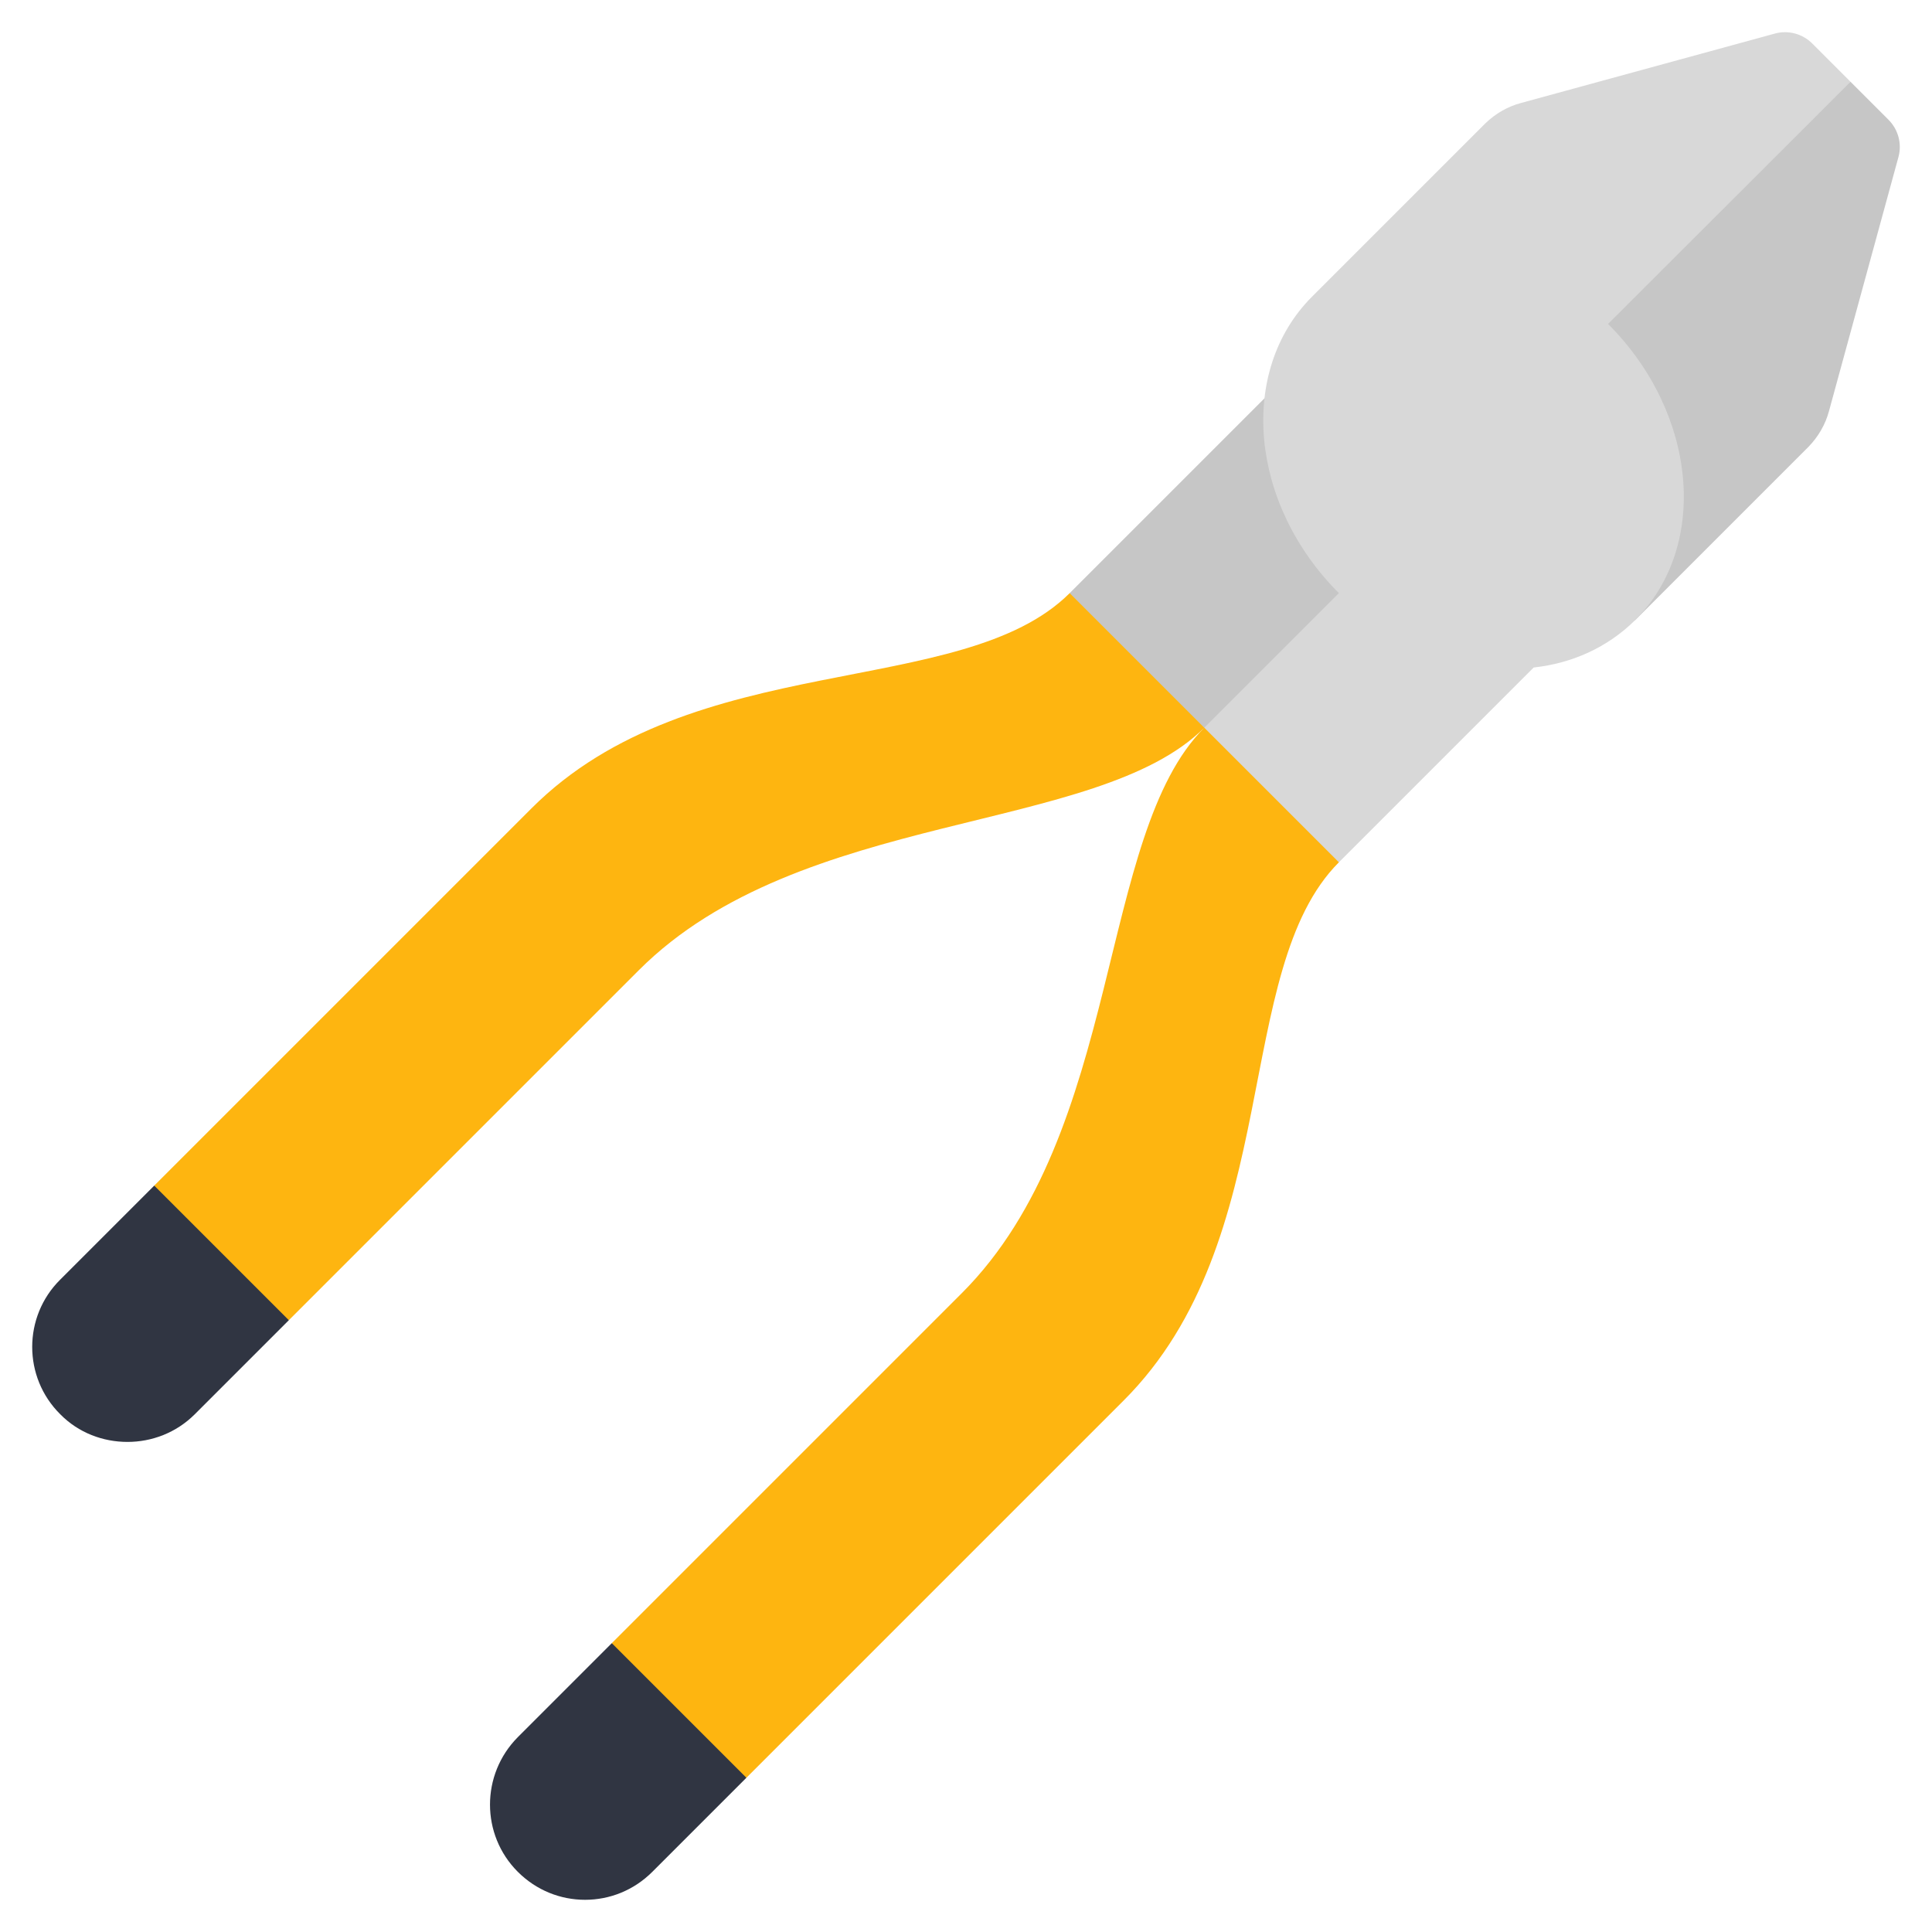
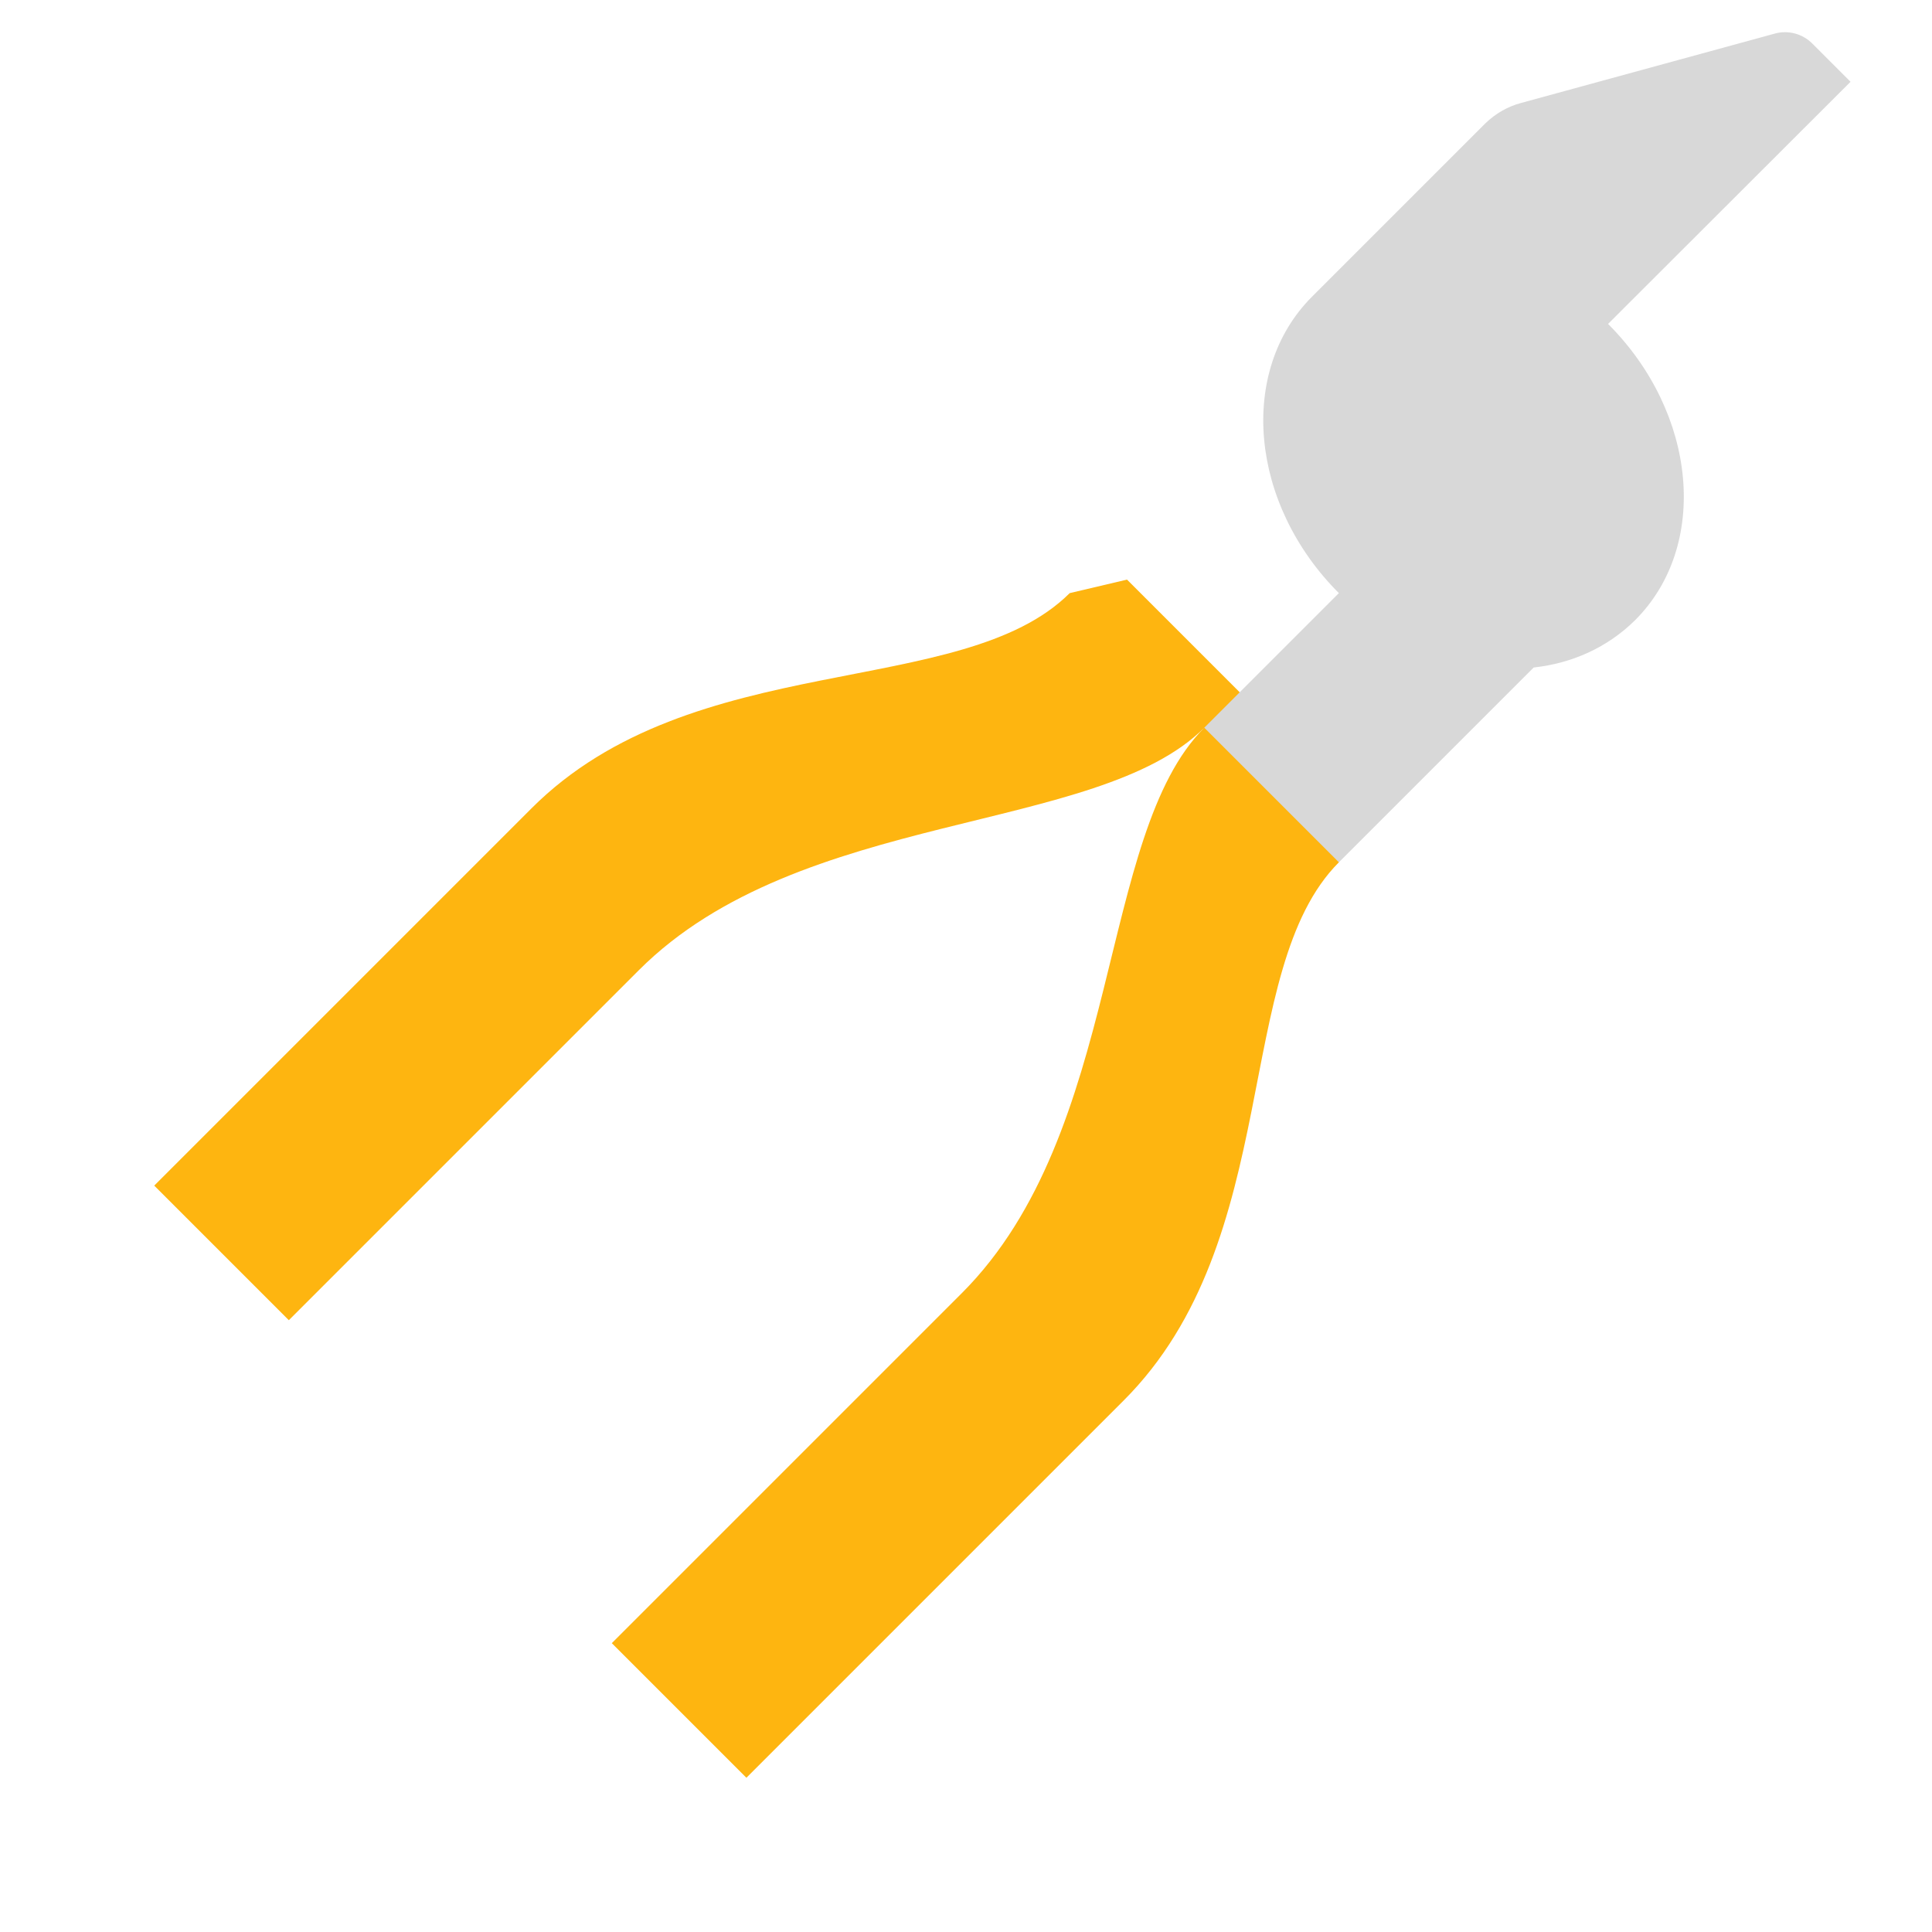
<svg xmlns="http://www.w3.org/2000/svg" id="Icons" viewBox="0 0 60 60">
-   <path d="m23.18 55.21-2.92 2.92c-.58.58-1.33.87-2.09.87s-1.51-.29-2.09-.87c-1.15-1.15-1.15-3.02 0-4.18l2.92-2.92 1-.03 3 3z" fill="#303542" />
-   <path d="m8.97 41-2.92 2.92c-.58.58-1.34.86-2.09.86-.76 0-1.52-.28-2.09-.86-1.16-1.15-1.16-3.03 0-4.18l2.92-2.92 1.21.18 3 3z" fill="#303542" />
  <path d="m42 25-.42 1.78c-3.34 3.35-1.67 11.71-6.69 16.72l-11.71 11.71-4.18-4.18 10.87-10.87c5.02-5.02 4.19-14.22 7.53-17.56-3.34 3.34-12.54 2.51-17.56 7.53l-10.87 10.87-.44-.44-3.74-3.74 11.71-11.71c5.01-5.02 13.37-3.35 16.72-6.69l1.78-.42z" fill="#feb510" />
-   <path d="m37.4 22.6-4.18-4.18 6.053-6.053 18.197-9.827 1.18 1.18c.3.3.42.74.31 1.15l-2.16 7.9c-.11.41-.33.79-.63 1.1l-5.39 5.39z" fill="#c6c6c6" />
  <path d="m49.94 10.06c2.77 2.77 3.15 6.89.84 9.2-.86.85-1.96 1.34-3.15 1.47l-6.05 6.05-4.18-4.18 4.18-4.18c-2.77-2.77-3.14-6.89-.84-9.2l5.39-5.39c.31-.3.69-.52 1.1-.63l7.9-2.16c.41-.11.85.01 1.15.31l1.19 1.19z" fill="#d8d8d8" />
</svg>